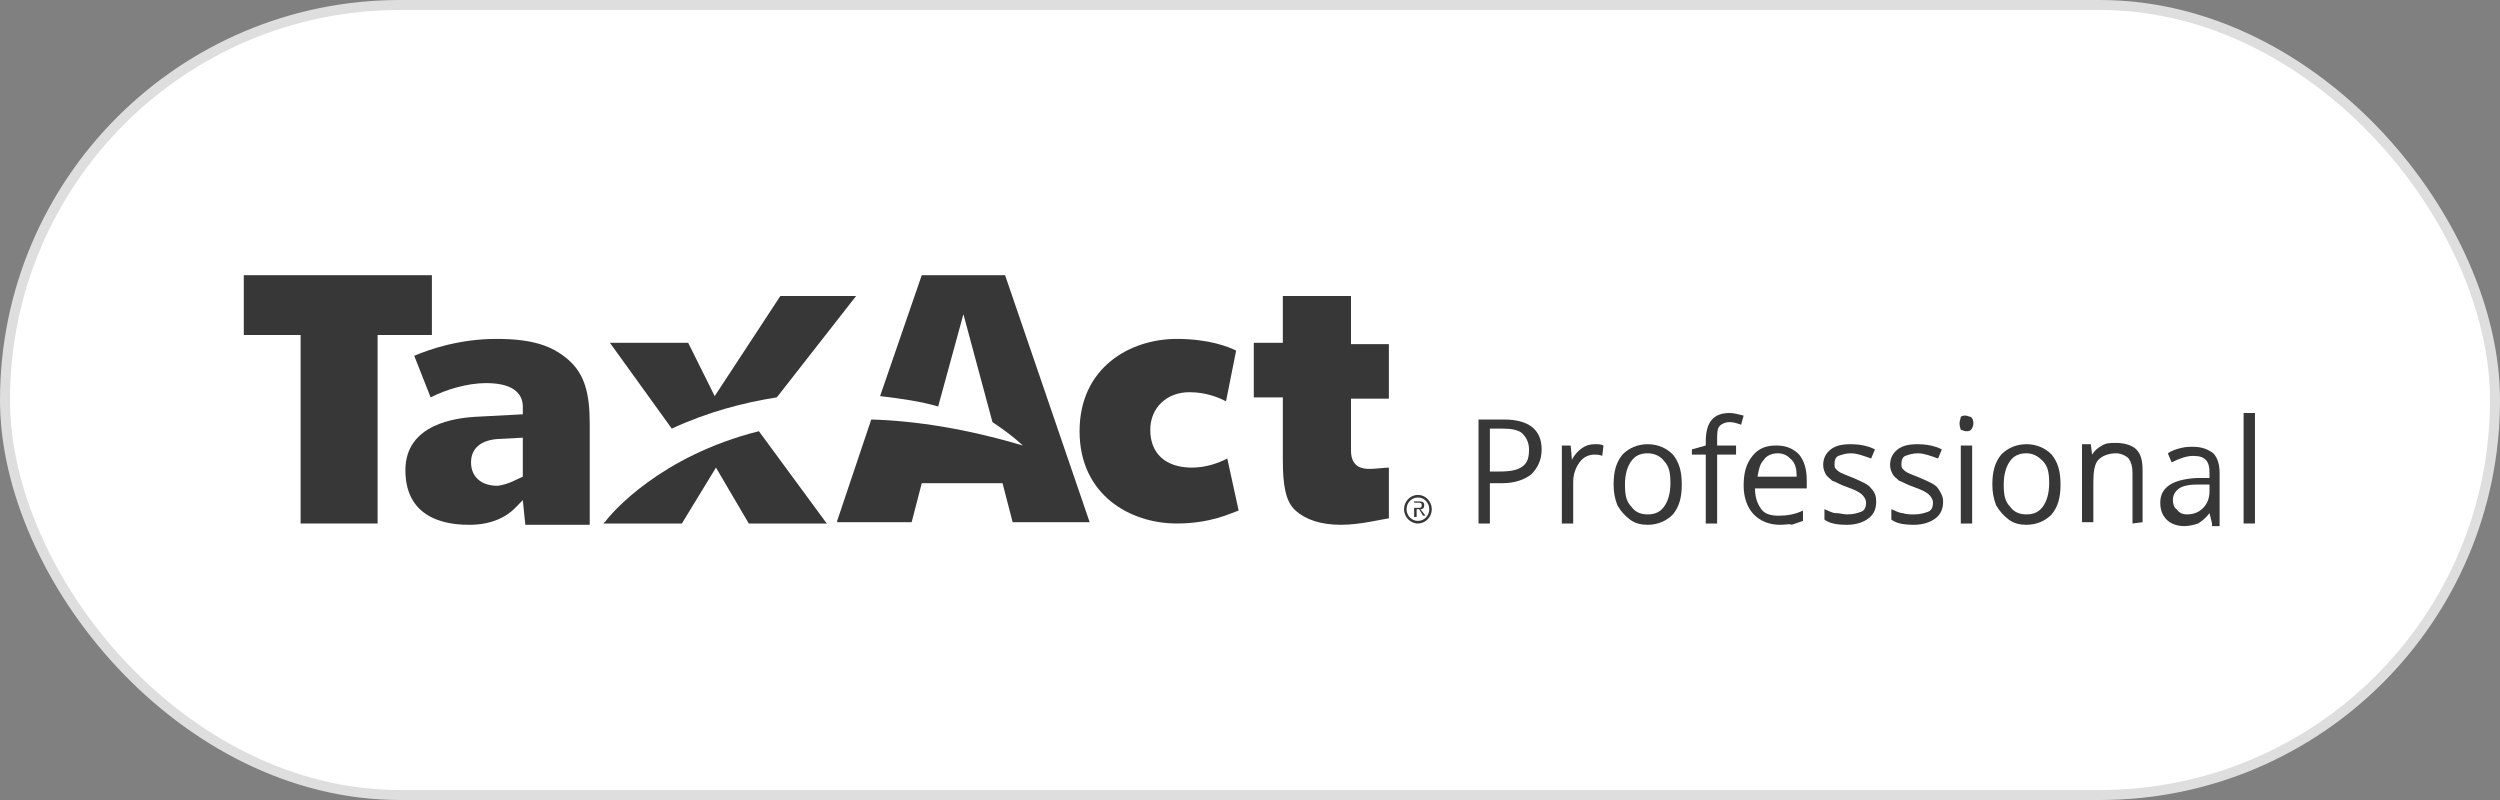
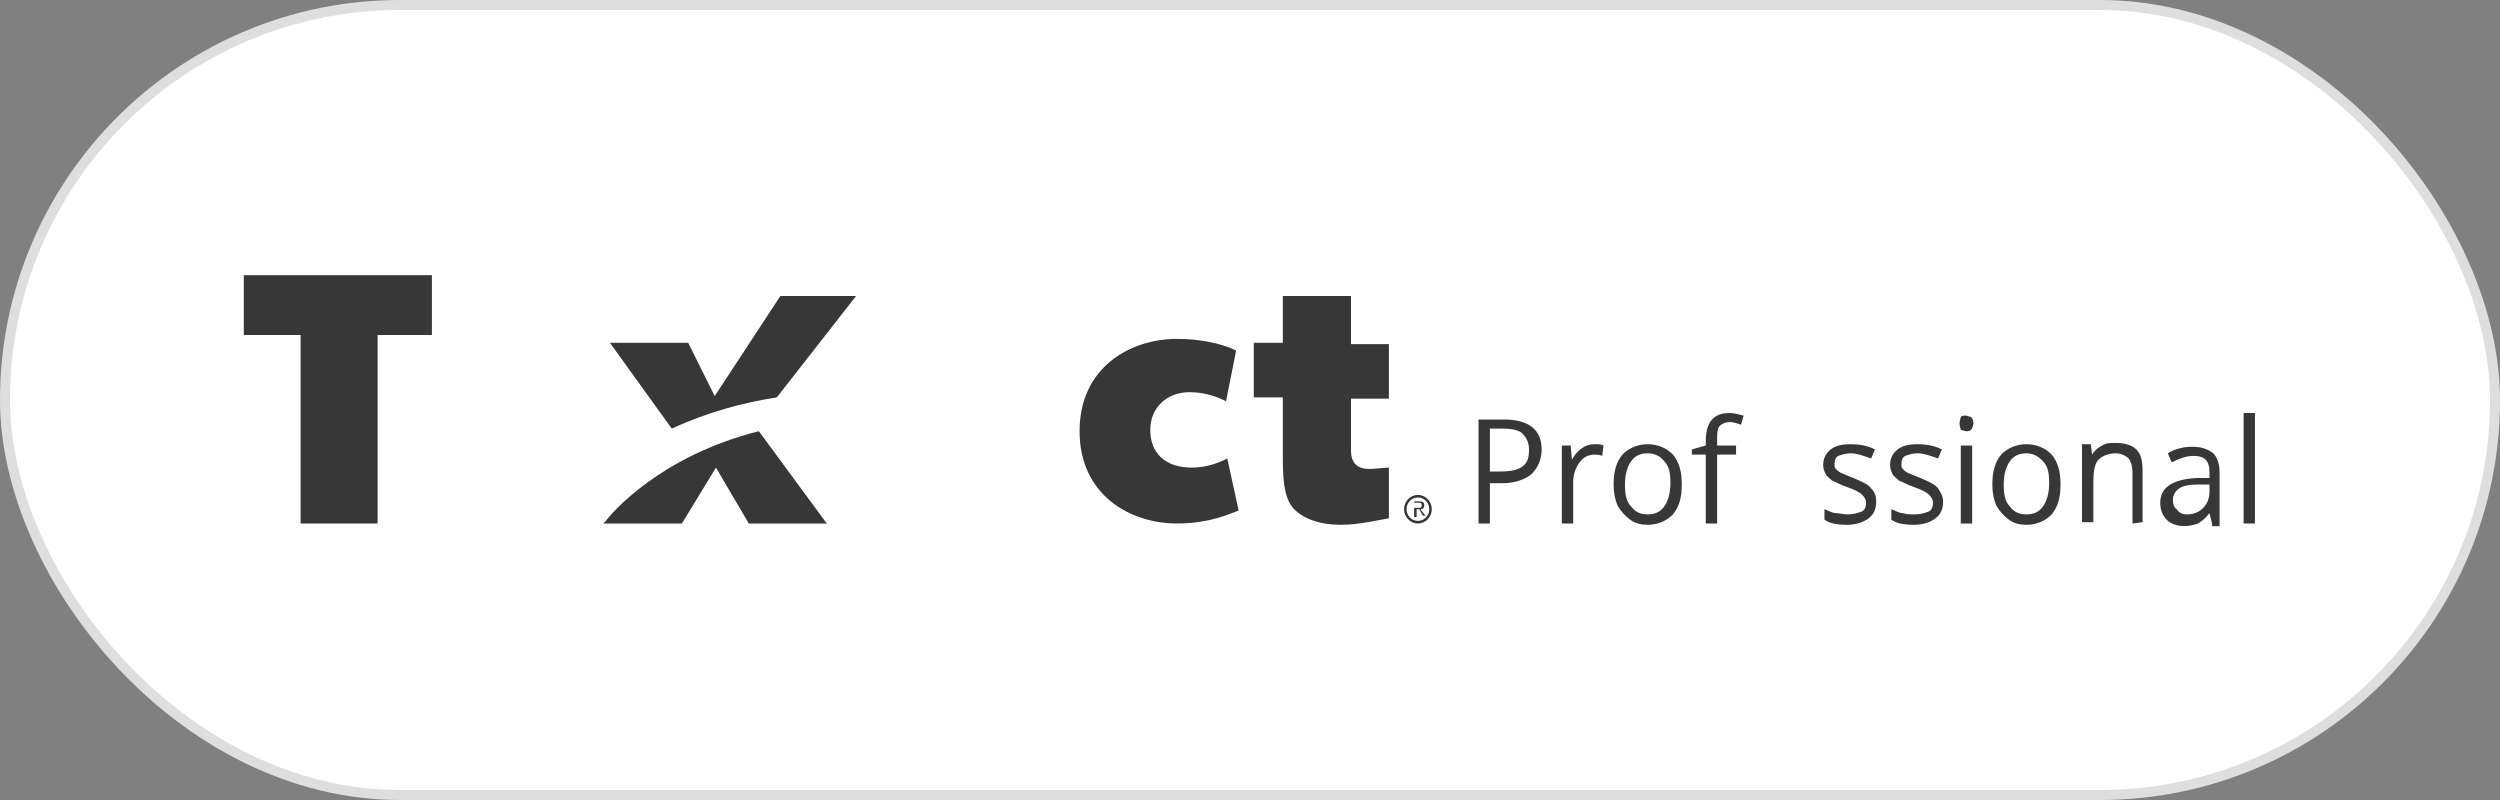
<svg xmlns="http://www.w3.org/2000/svg" width="250" height="80" viewBox="0 0 250 80" fill="none">
  <rect x="0" y="0" width="250" height="80" fill="#808080" stroke="none" />
  <rect x="0.5" y="0.5" width="249" height="79" rx="39.5" fill="white" />
  <rect x="0.5" y="0.5" width="249" height="79" rx="39.5" stroke="#DEDEDE" />
  <g clip-path="url(#clip0_2547_38064)">
    <path d="M30.06 52.35V33.5H24.379V27.52H43.19V33.5H37.761V52.35H30.06Z" fill="#373737" />
-     <path d="M46.978 52.48C45.463 52.48 40.539 52.35 40.539 47.02C40.539 42.34 45.715 41.82 47.357 41.69L52.28 41.43V40.65C52.28 39.74 51.775 38.31 48.619 38.31C46.725 38.31 44.579 38.96 43.064 39.74L41.423 35.58C42.938 34.93 45.968 33.89 49.629 33.89C53.164 33.89 55.184 34.54 56.825 35.97C58.467 37.4 58.972 39.35 58.972 42.34V52.48H52.533L52.28 50.01L51.523 50.79C50.639 51.7 49.124 52.48 46.978 52.48ZM52.28 47.67V43.77L49.755 43.9C48.114 44.03 47.104 44.81 47.104 46.24C47.104 47.67 48.114 48.58 49.755 48.58C50.892 48.45 51.902 47.8 52.28 47.67Z" fill="#373737" />
    <path d="M82.58 52.22L82.707 52.35H74.879L71.597 46.76L68.188 52.35H60.36C60.36 52.35 60.36 52.22 60.487 52.22C61.118 51.31 66.042 45.59 75.889 43.12L82.58 52.22Z" fill="#373737" />
    <path d="M85.61 29.6L77.782 39.61L77.656 39.74C74.374 40.26 70.839 41.17 67.177 42.86L60.991 34.28H68.819L71.47 39.61L78.035 29.6H85.61Z" fill="#373737" />
-     <path d="M100.508 27.52H92.175L88.009 39.61C90.155 39.87 92.049 40.13 93.816 40.65L96.341 31.42L99.245 42.21C101.391 43.64 102.275 44.55 102.275 44.55C96.594 42.86 91.544 42.08 87.125 41.95L83.716 52.09V52.22H91.165L92.175 48.32H100.255L101.265 52.22H108.966L100.508 27.52Z" fill="#373737" />
    <path d="M117.678 52.35C113.007 52.35 107.957 49.49 107.957 43.12C107.957 36.75 113.007 33.89 117.678 33.89C120.834 33.89 122.854 34.67 123.612 35.06L122.602 40.13C121.844 39.74 120.582 39.22 118.94 39.22C116.668 39.22 115.027 40.78 115.027 42.99C115.027 45.33 116.542 46.76 119.193 46.76C120.708 46.76 121.97 46.24 122.728 45.85L123.864 51.05C123.107 51.31 121.087 52.35 117.678 52.35Z" fill="#373737" />
    <path d="M134.09 52.48C132.07 52.48 130.555 51.96 129.545 51.05C128.535 50.14 128.283 48.45 128.283 45.98V39.74H125.379V34.28H128.283V29.6H135.1V34.41H138.888V39.87H135.1V45.07C135.1 46.89 136.489 46.89 136.994 46.89C137.499 46.89 138.509 46.76 138.888 46.76V51.83C138.004 51.96 135.984 52.48 134.09 52.48Z" fill="#373737" />
    <path d="M140.403 50.92C140.403 50.14 141.034 49.49 141.792 49.49C142.549 49.49 143.18 50.14 143.18 50.92C143.18 51.7 142.549 52.35 141.792 52.35C141.034 52.35 140.403 51.7 140.403 50.92ZM141.792 52.09C142.423 52.09 142.928 51.57 142.928 50.92C142.928 50.27 142.423 49.75 141.792 49.75C141.16 49.75 140.655 50.27 140.655 50.92C140.655 51.57 141.16 52.09 141.792 52.09ZM141.539 51.7H141.413V50.14H141.918C142.297 50.14 142.423 50.27 142.423 50.53C142.423 50.79 142.297 50.92 142.044 50.92L142.549 51.57H142.297L141.918 50.92H141.665V51.7H141.539ZM141.792 50.79C142.044 50.79 142.17 50.79 142.17 50.53C142.17 50.27 142.044 50.27 141.792 50.27H141.413V50.79H141.792Z" fill="#373737" />
    <path d="M154.164 44.94C154.164 45.98 153.785 46.76 153.154 47.41C152.523 47.93 151.513 48.32 150.25 48.32H148.988V52.35H147.852V41.95H150.377C152.902 41.95 154.164 42.99 154.164 44.94ZM148.988 47.15H149.998C151.008 47.15 151.765 47.02 152.27 46.63C152.775 46.24 152.902 45.72 152.902 44.94C152.902 44.29 152.649 43.77 152.27 43.38C151.892 42.99 151.134 42.86 150.25 42.86H148.988V47.15Z" fill="#373737" />
    <path d="M159.467 44.42C159.845 44.42 160.098 44.42 160.35 44.55L160.224 45.59C159.972 45.46 159.593 45.46 159.467 45.46C158.835 45.46 158.33 45.72 157.952 46.24C157.573 46.76 157.32 47.41 157.32 48.19V52.35H156.184V44.55H157.068L157.194 45.98C157.447 45.46 157.825 45.07 158.204 44.81C158.583 44.55 158.962 44.42 159.467 44.42Z" fill="#373737" />
    <path d="M168.178 48.45C168.178 49.75 167.925 50.66 167.294 51.44C166.663 52.09 165.779 52.48 164.769 52.48C164.138 52.48 163.507 52.35 163.002 51.96C162.497 51.57 162.118 51.18 161.739 50.53C161.487 49.88 161.36 49.23 161.36 48.45C161.36 47.15 161.613 46.24 162.244 45.46C162.875 44.81 163.759 44.42 164.769 44.42C165.779 44.42 166.663 44.81 167.294 45.46C167.925 46.24 168.178 47.15 168.178 48.45ZM162.497 48.45C162.497 49.49 162.623 50.14 163.128 50.66C163.507 51.18 164.012 51.44 164.769 51.44C165.527 51.44 166.032 51.18 166.41 50.66C166.789 50.14 167.042 49.36 167.042 48.32C167.042 47.28 166.915 46.63 166.41 46.11C166.032 45.59 165.4 45.33 164.769 45.33C164.012 45.33 163.507 45.59 163.128 46.11C162.749 46.63 162.497 47.41 162.497 48.45Z" fill="#373737" />
    <path d="M173.606 45.46H171.713V52.35H170.576V45.46H169.188V44.94L170.576 44.55V44.16C170.576 42.21 171.334 41.3 172.975 41.3C173.354 41.3 173.859 41.43 174.364 41.56L174.111 42.47C173.733 42.34 173.354 42.21 172.975 42.21C172.596 42.21 172.217 42.34 171.965 42.6C171.712 42.86 171.713 43.38 171.713 44.03V44.55H173.606V45.46Z" fill="#373737" />
-     <path d="M178.025 52.48C176.889 52.48 176.005 52.09 175.374 51.44C174.743 50.79 174.364 49.75 174.364 48.58C174.364 47.28 174.616 46.37 175.248 45.59C175.879 44.81 176.636 44.55 177.646 44.55C178.53 44.55 179.288 44.81 179.919 45.46C180.424 46.11 180.676 46.89 180.676 48.06V48.84H175.5C175.5 49.75 175.753 50.4 176.131 50.92C176.51 51.44 177.141 51.57 177.899 51.57C178.656 51.57 179.54 51.44 180.298 51.05V52.09C179.919 52.22 179.54 52.35 179.161 52.48C179.035 52.35 178.656 52.48 178.025 52.48ZM177.773 45.33C177.141 45.33 176.636 45.59 176.384 45.98C176.005 46.37 175.879 46.89 175.753 47.67H179.666C179.666 46.89 179.54 46.37 179.161 45.98C178.783 45.59 178.404 45.33 177.773 45.33Z" fill="#373737" />
    <path d="M187.62 50.14C187.62 50.92 187.368 51.44 186.863 51.83C186.358 52.22 185.6 52.48 184.717 52.48C183.707 52.48 182.949 52.35 182.444 51.96V50.92C182.823 51.05 183.202 51.31 183.58 51.31C183.959 51.31 184.338 51.44 184.717 51.44C185.348 51.44 185.727 51.31 186.105 51.18C186.484 51.05 186.61 50.66 186.61 50.27C186.61 50.01 186.484 49.75 186.232 49.49C185.979 49.23 185.474 48.97 184.717 48.71C183.959 48.45 183.58 48.19 183.202 48.06C182.949 47.8 182.697 47.67 182.57 47.41C182.444 47.15 182.318 46.89 182.318 46.5C182.318 45.85 182.57 45.33 183.075 44.94C183.58 44.55 184.212 44.42 185.095 44.42C185.853 44.42 186.737 44.55 187.494 44.94L187.115 45.85C186.358 45.59 185.727 45.33 185.095 45.33C184.59 45.33 184.212 45.46 183.833 45.59C183.58 45.72 183.454 45.98 183.454 46.37C183.454 46.63 183.454 46.76 183.58 46.89C183.707 47.02 183.833 47.15 184.085 47.28C184.338 47.41 184.717 47.54 185.348 47.8C186.232 48.19 186.863 48.45 187.115 48.84C187.494 49.23 187.62 49.62 187.62 50.14Z" fill="#373737" />
    <path d="M194.311 50.14C194.311 50.92 194.059 51.44 193.554 51.83C193.049 52.22 192.291 52.48 191.408 52.48C190.398 52.48 189.64 52.35 189.135 51.96V50.92C189.514 51.05 189.893 51.31 190.271 51.31C190.65 51.44 191.029 51.44 191.408 51.44C192.039 51.44 192.418 51.31 192.796 51.18C193.175 51.05 193.301 50.66 193.301 50.27C193.301 50.01 193.175 49.75 192.923 49.49C192.67 49.23 192.165 48.97 191.408 48.71C190.65 48.45 190.271 48.19 189.893 48.06C189.64 47.8 189.388 47.67 189.261 47.41C189.135 47.15 189.009 46.89 189.009 46.5C189.009 45.85 189.261 45.33 189.766 44.94C190.271 44.55 190.903 44.42 191.786 44.42C192.544 44.42 193.428 44.55 194.185 44.94L193.806 45.85C193.049 45.59 192.418 45.33 191.786 45.33C191.281 45.33 190.903 45.46 190.524 45.59C190.271 45.72 190.145 45.98 190.145 46.37C190.145 46.63 190.145 46.76 190.271 46.89C190.398 47.02 190.524 47.15 190.776 47.28C191.029 47.41 191.408 47.54 192.039 47.8C192.923 48.19 193.554 48.45 193.806 48.84C194.059 49.23 194.311 49.62 194.311 50.14Z" fill="#373737" />
    <path d="M195.953 42.34C195.953 42.08 196.079 41.82 196.079 41.69C196.205 41.56 196.331 41.56 196.584 41.56C196.71 41.56 196.963 41.69 197.089 41.69C197.215 41.82 197.341 41.95 197.341 42.34C197.341 42.6 197.215 42.86 197.089 42.99C196.963 43.12 196.836 43.12 196.584 43.12C196.458 43.12 196.205 42.99 196.079 42.99C196.079 42.86 195.953 42.73 195.953 42.34ZM197.215 52.35H196.079V44.55H197.215V52.35Z" fill="#373737" />
    <path d="M206.053 48.45C206.053 49.75 205.8 50.66 205.169 51.44C204.538 52.09 203.654 52.48 202.644 52.48C202.013 52.48 201.382 52.35 200.877 51.96C200.372 51.57 199.993 51.18 199.614 50.53C199.362 49.88 199.235 49.23 199.235 48.45C199.235 47.15 199.488 46.24 200.119 45.46C200.75 44.81 201.634 44.42 202.644 44.42C203.654 44.42 204.538 44.81 205.169 45.46C205.8 46.24 206.053 47.15 206.053 48.45ZM200.372 48.45C200.372 49.49 200.498 50.14 201.003 50.66C201.382 51.18 201.887 51.44 202.644 51.44C203.402 51.44 203.907 51.18 204.285 50.66C204.664 50.14 204.917 49.36 204.917 48.32C204.917 47.28 204.79 46.63 204.285 46.11C203.78 45.59 203.275 45.33 202.644 45.33C201.887 45.33 201.382 45.59 201.003 46.11C200.624 46.63 200.372 47.41 200.372 48.45Z" fill="#373737" />
    <path d="M213.249 52.35V47.28C213.249 46.63 213.122 46.24 212.87 45.85C212.617 45.59 212.112 45.33 211.607 45.33C210.85 45.33 210.219 45.59 209.84 45.98C209.461 46.37 209.335 47.15 209.335 48.19V52.22H208.199V44.42H209.082L209.209 45.46C209.461 45.07 209.714 44.81 210.219 44.55C210.597 44.29 211.102 44.29 211.607 44.29C212.491 44.29 213.249 44.55 213.627 44.94C214.132 45.46 214.259 46.11 214.259 47.15V52.22L213.249 52.35Z" fill="#373737" />
    <path d="M221.203 52.35L220.95 51.31C220.571 51.83 220.193 52.09 219.814 52.35C219.435 52.48 218.93 52.61 218.425 52.61C217.668 52.61 217.036 52.35 216.658 51.96C216.279 51.57 216.026 51.05 216.026 50.27C216.026 48.71 217.289 47.93 219.688 47.8H220.95V47.28C220.95 46.63 220.824 46.24 220.571 45.98C220.319 45.72 219.94 45.59 219.309 45.59C218.678 45.59 217.92 45.85 217.163 46.24L216.784 45.33C217.163 45.07 217.541 44.94 218.046 44.81C218.551 44.68 218.93 44.68 219.309 44.68C220.193 44.68 220.824 44.94 221.329 45.33C221.708 45.72 221.96 46.37 221.96 47.28V52.61H221.203V52.35ZM218.678 51.44C219.435 51.44 219.94 51.18 220.319 50.79C220.698 50.4 220.95 49.88 220.95 49.1V48.45H219.814C218.93 48.45 218.299 48.58 217.92 48.84C217.541 49.1 217.289 49.49 217.289 50.01C217.289 50.4 217.415 50.79 217.668 50.92C217.92 51.31 218.299 51.44 218.678 51.44Z" fill="#373737" />
    <path d="M225.495 52.35H224.359V41.3H225.495V52.35Z" fill="#373737" />
  </g>
  <defs>
    <clipPath id="clip0_2547_38064">
      <rect width="202" height="26" fill="white" transform="translate(24 27)" />
    </clipPath>
  </defs>
</svg>